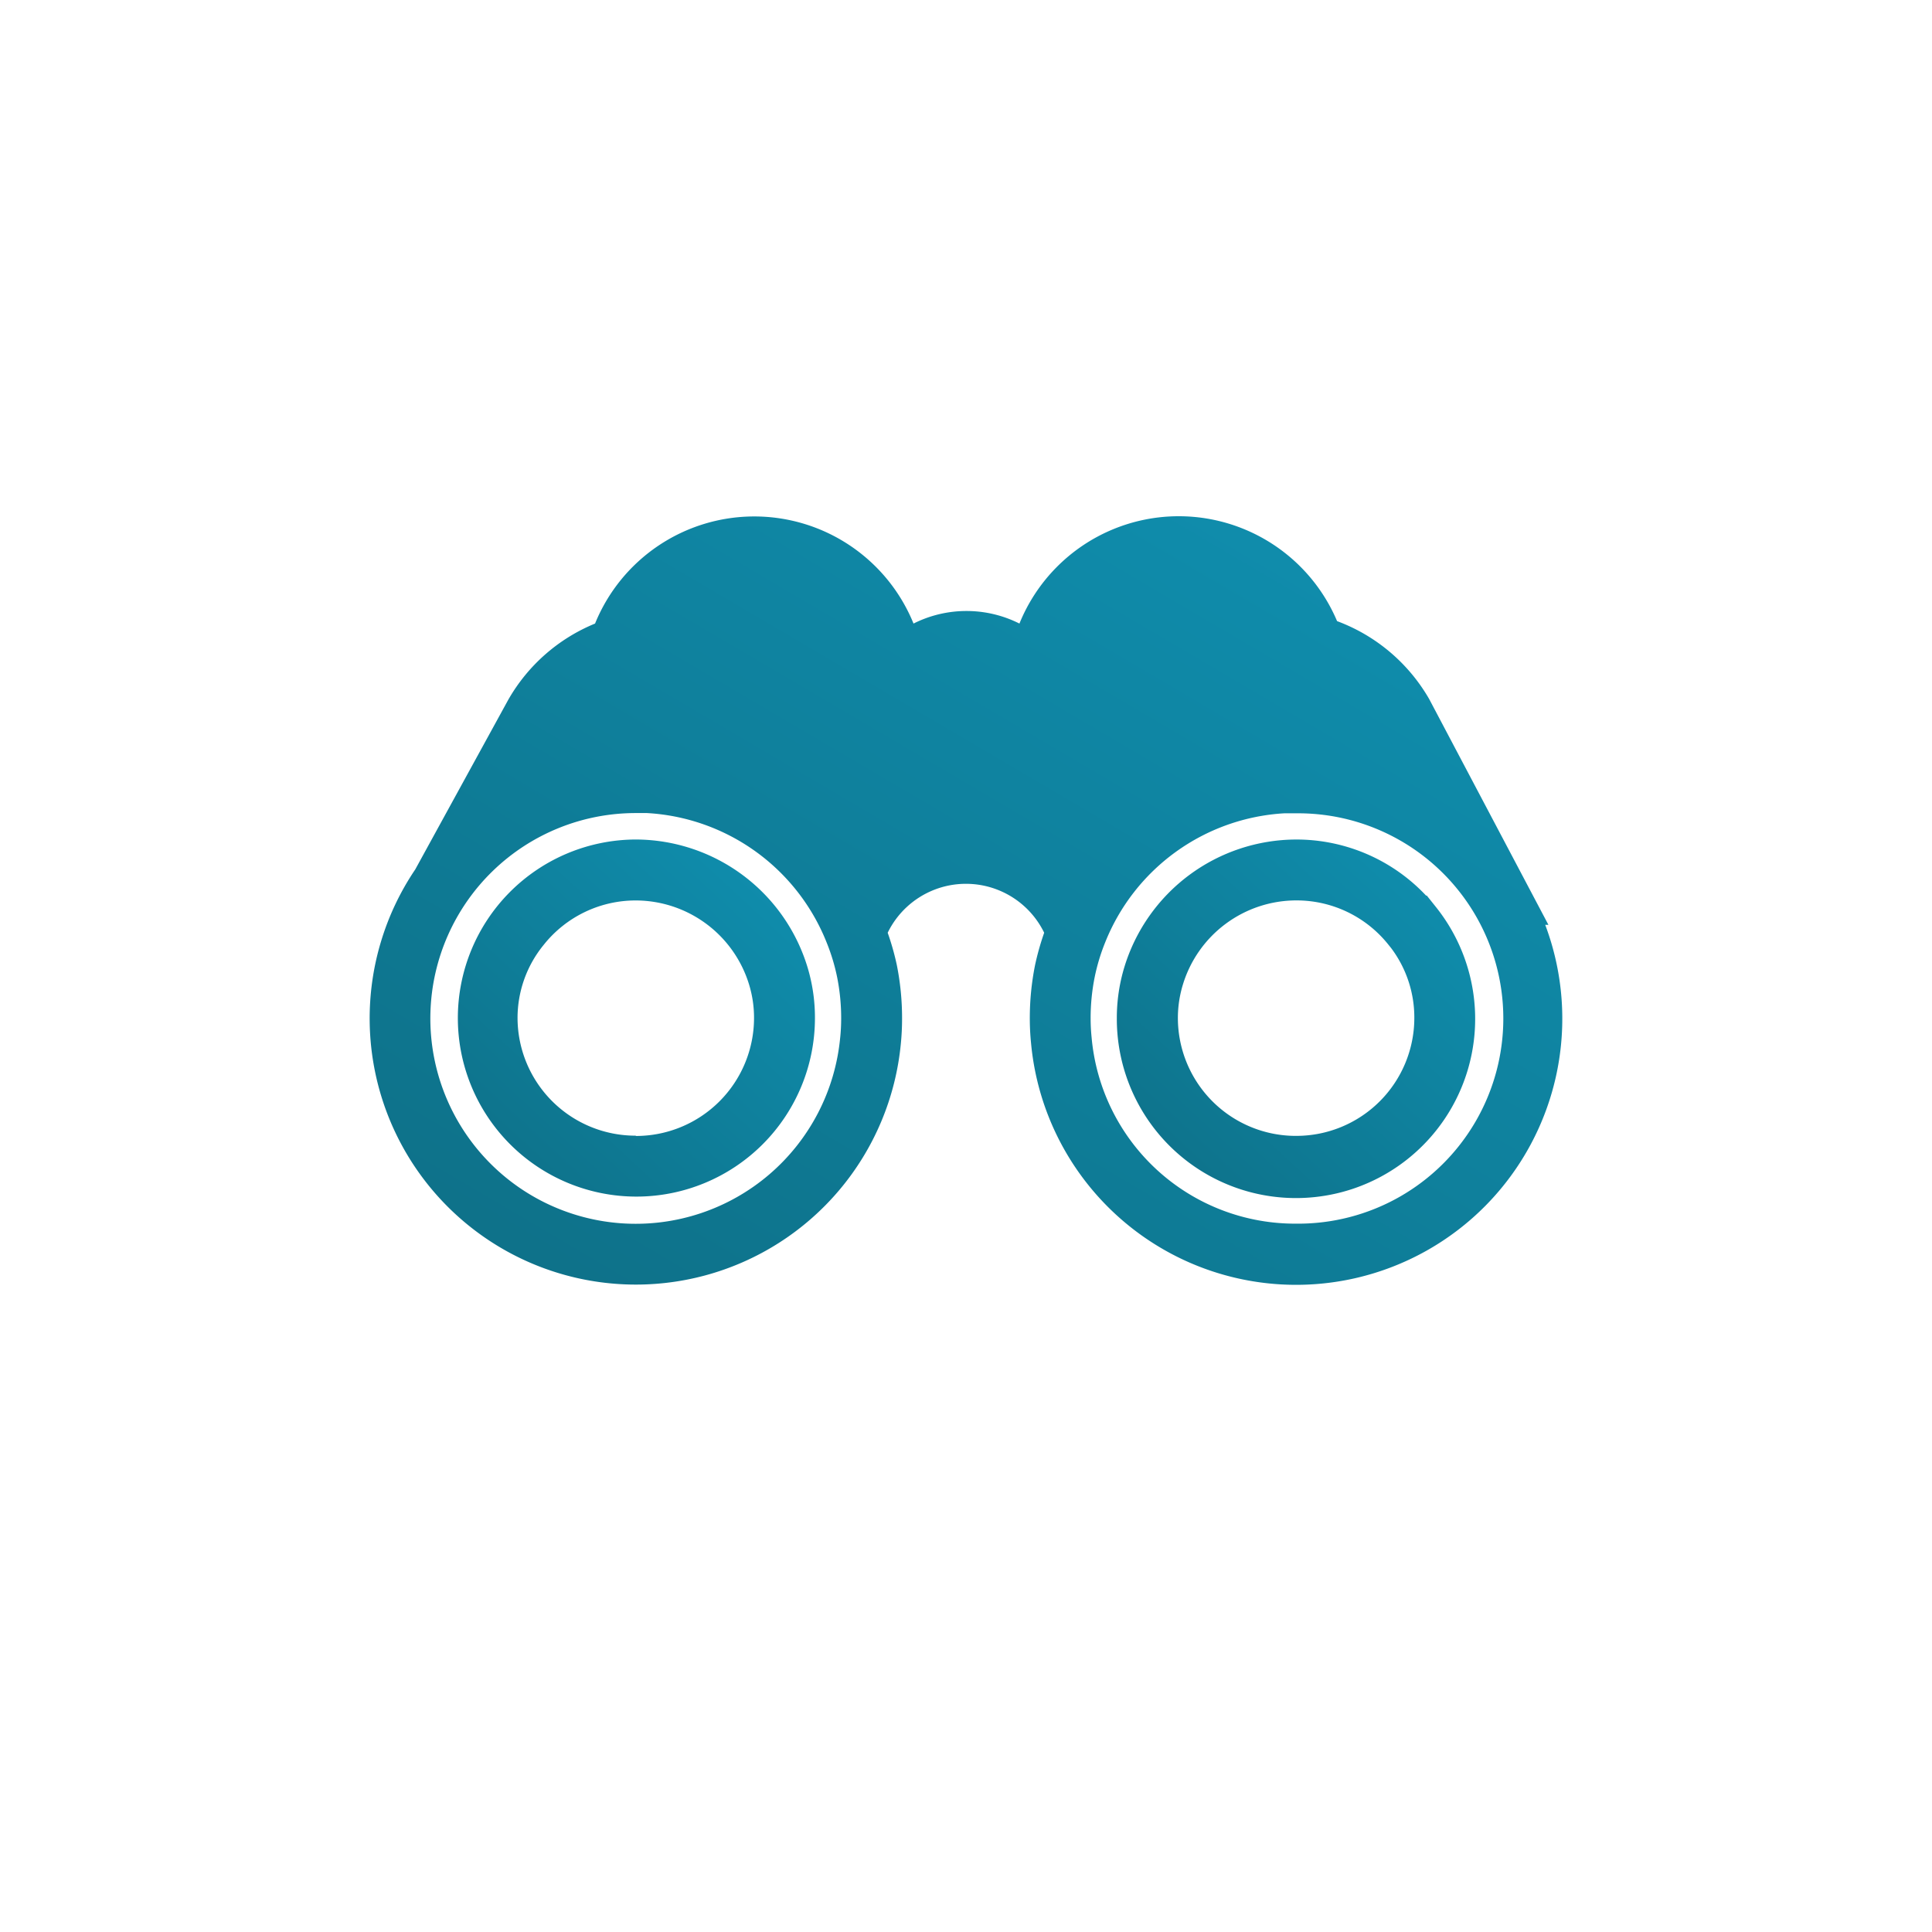
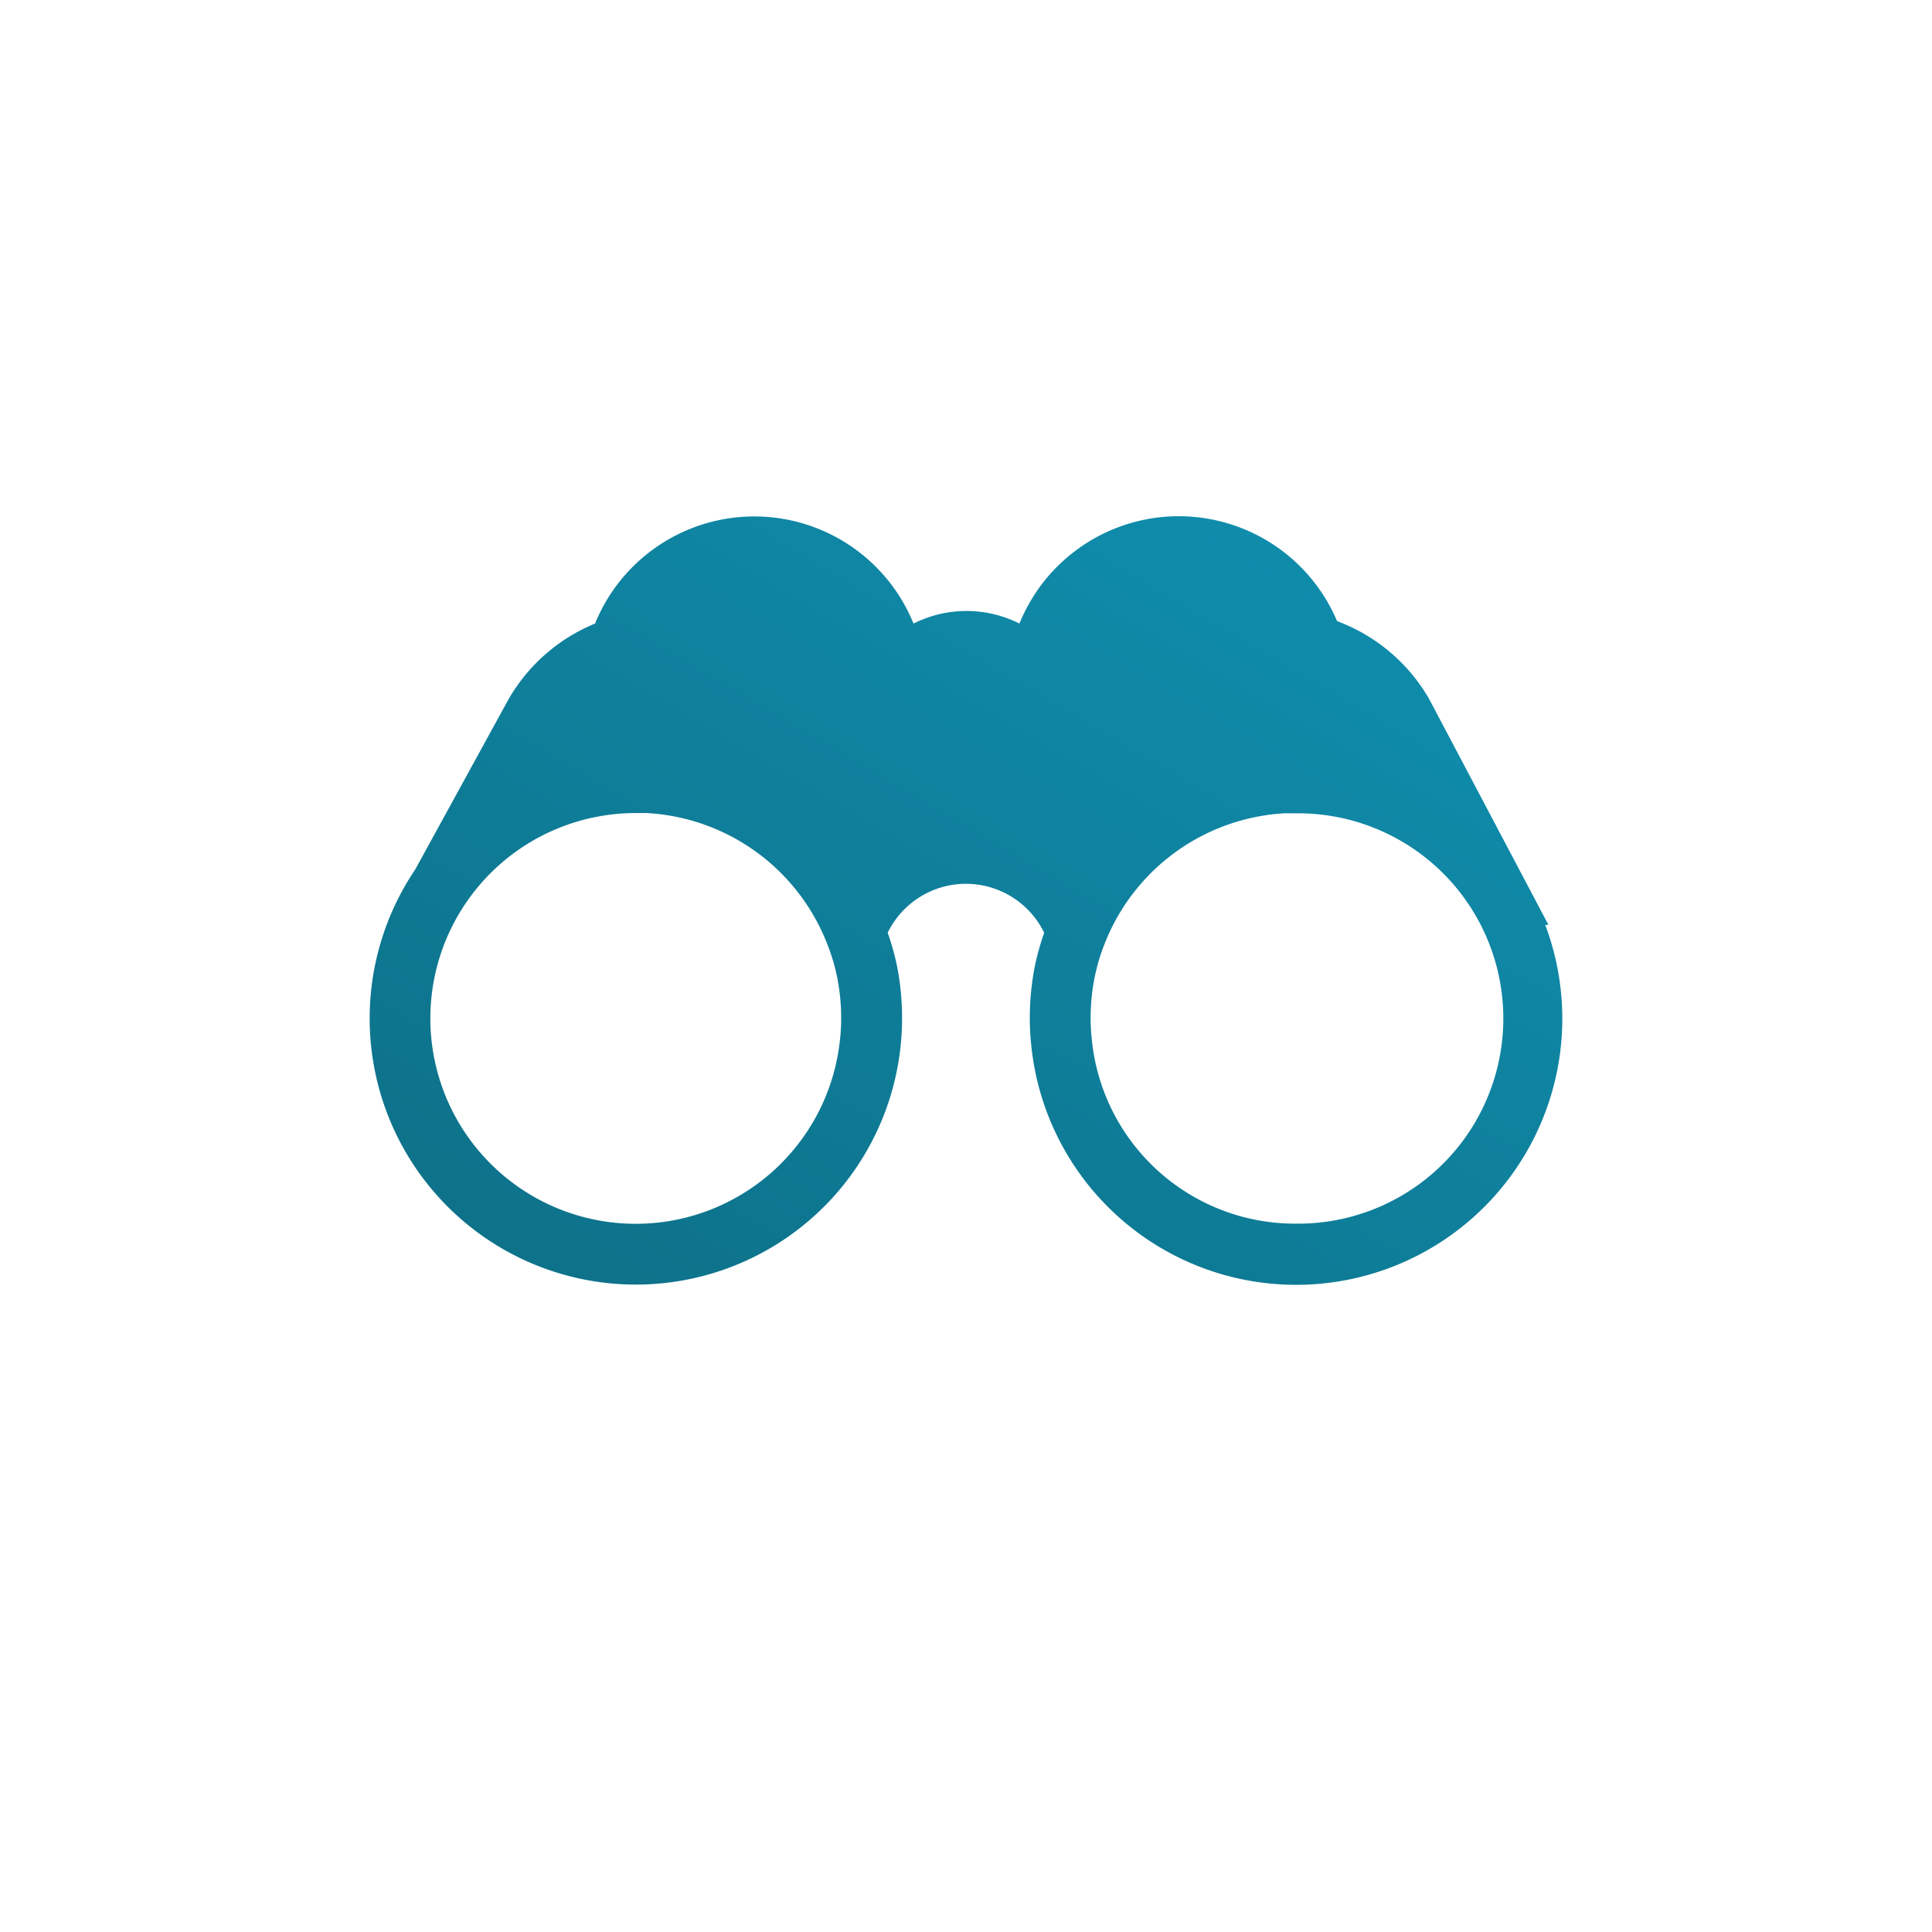
<svg xmlns="http://www.w3.org/2000/svg" width="118" height="118" viewBox="0 0 118 118">
  <defs>
    <filter id="a" x="0" y="0" width="118" height="118" filterUnits="userSpaceOnUse">
      <feOffset dy="4" input="SourceAlpha" />
      <feGaussianBlur stdDeviation="4" result="b" />
      <feFlood flood-opacity="0.149" />
      <feComposite operator="in" in2="b" />
      <feComposite in="SourceGraphic" />
    </filter>
    <linearGradient id="c" x1="0.972" y1="-0.095" x2="-0.157" y2="1.127" gradientUnits="objectBoundingBox">
      <stop offset="0" stop-color="#1092b3" />
      <stop offset="1" stop-color="#0d6a80" />
    </linearGradient>
  </defs>
  <g transform="translate(-148 -1876)">
    <g transform="matrix(1, 0, 0, 1, 148, 1876)" filter="url(#a)">
      <rect width="94" height="94" rx="6" transform="translate(12 8)" fill="#fff" />
    </g>
    <g transform="translate(-7783.034 16613.727)">
      <path d="M147.836,128.455h.194l-7.288-13.8a10.861,10.861,0,0,0-5.62-4.749,10.5,10.5,0,0,0-19.4.149,7.2,7.2,0,0,0-6.469,0,10.5,10.5,0,0,0-19.451,0,10.831,10.831,0,0,0-5.3,4.652l-5.68,10.362a16.258,16.258,0,1,0,29.657,10.637,15.414,15.414,0,0,0,.074-1.541,16.451,16.451,0,0,0-.32-3.253,16.038,16.038,0,0,0-.558-1.973,5.315,5.315,0,0,1,9.558,0,16.168,16.168,0,0,0-.558,1.98,16.453,16.453,0,0,0-.32,3.253q0,.746.074,1.489a16.258,16.258,0,1,0,31.406-7.205Zm-43.063,6.893A12.543,12.543,0,1,1,92.29,121.629h.685a12.565,12.565,0,0,1,10.98,7.928,12.042,12.042,0,0,1,.633,2.1,12.753,12.753,0,0,1,.246,2.508,11.544,11.544,0,0,1-.06,1.183Zm27.84,11.359a12.477,12.477,0,0,1-12.484-11.382,11.409,11.409,0,0,1-.059-1.161,12.712,12.712,0,0,1,.246-2.508,12.093,12.093,0,0,1,.64-2.122,12.564,12.564,0,0,1,10.943-7.89h.744a12.532,12.532,0,1,1-.022,25.063Z" transform="translate(7877.576 -14809.697)" fill="url(#c)" />
-       <path d="M438.253,255.422h-.045A10.865,10.865,0,0,0,430.273,252a11,11,0,0,0-10.488,7.786,10.666,10.666,0,0,0-.462,3.134,10.943,10.943,0,1,0,19.488-6.8Zm-7.98,14.679a7.206,7.206,0,0,1-7.221-7.183,6.973,6.973,0,0,1,.305-2.055,7.249,7.249,0,0,1,6.915-5.144,7.171,7.171,0,0,1,5.635,2.7l.179.223a7.05,7.05,0,0,1,1.407,4.258,7.206,7.206,0,0,1-7.221,7.2Z" transform="translate(7579.923 -14938.452)" fill="url(#c)" />
-       <path d="M127.407,252A10.905,10.905,0,1,0,138.35,262.9a10.62,10.62,0,0,0-.454-3.1,10.994,10.994,0,0,0-10.488-7.8Zm0,18.089a7.206,7.206,0,0,1-7.221-7.183,7.051,7.051,0,0,1,1.593-4.466,7.174,7.174,0,0,1,5.628-2.717,7.25,7.25,0,0,1,6.923,5.144,6.944,6.944,0,0,1,.3,2.04,7.213,7.213,0,0,1-7.221,7.2Z" transform="translate(7842.458 -14938.453)" fill="url(#c)" />
    </g>
  </g>
</svg>